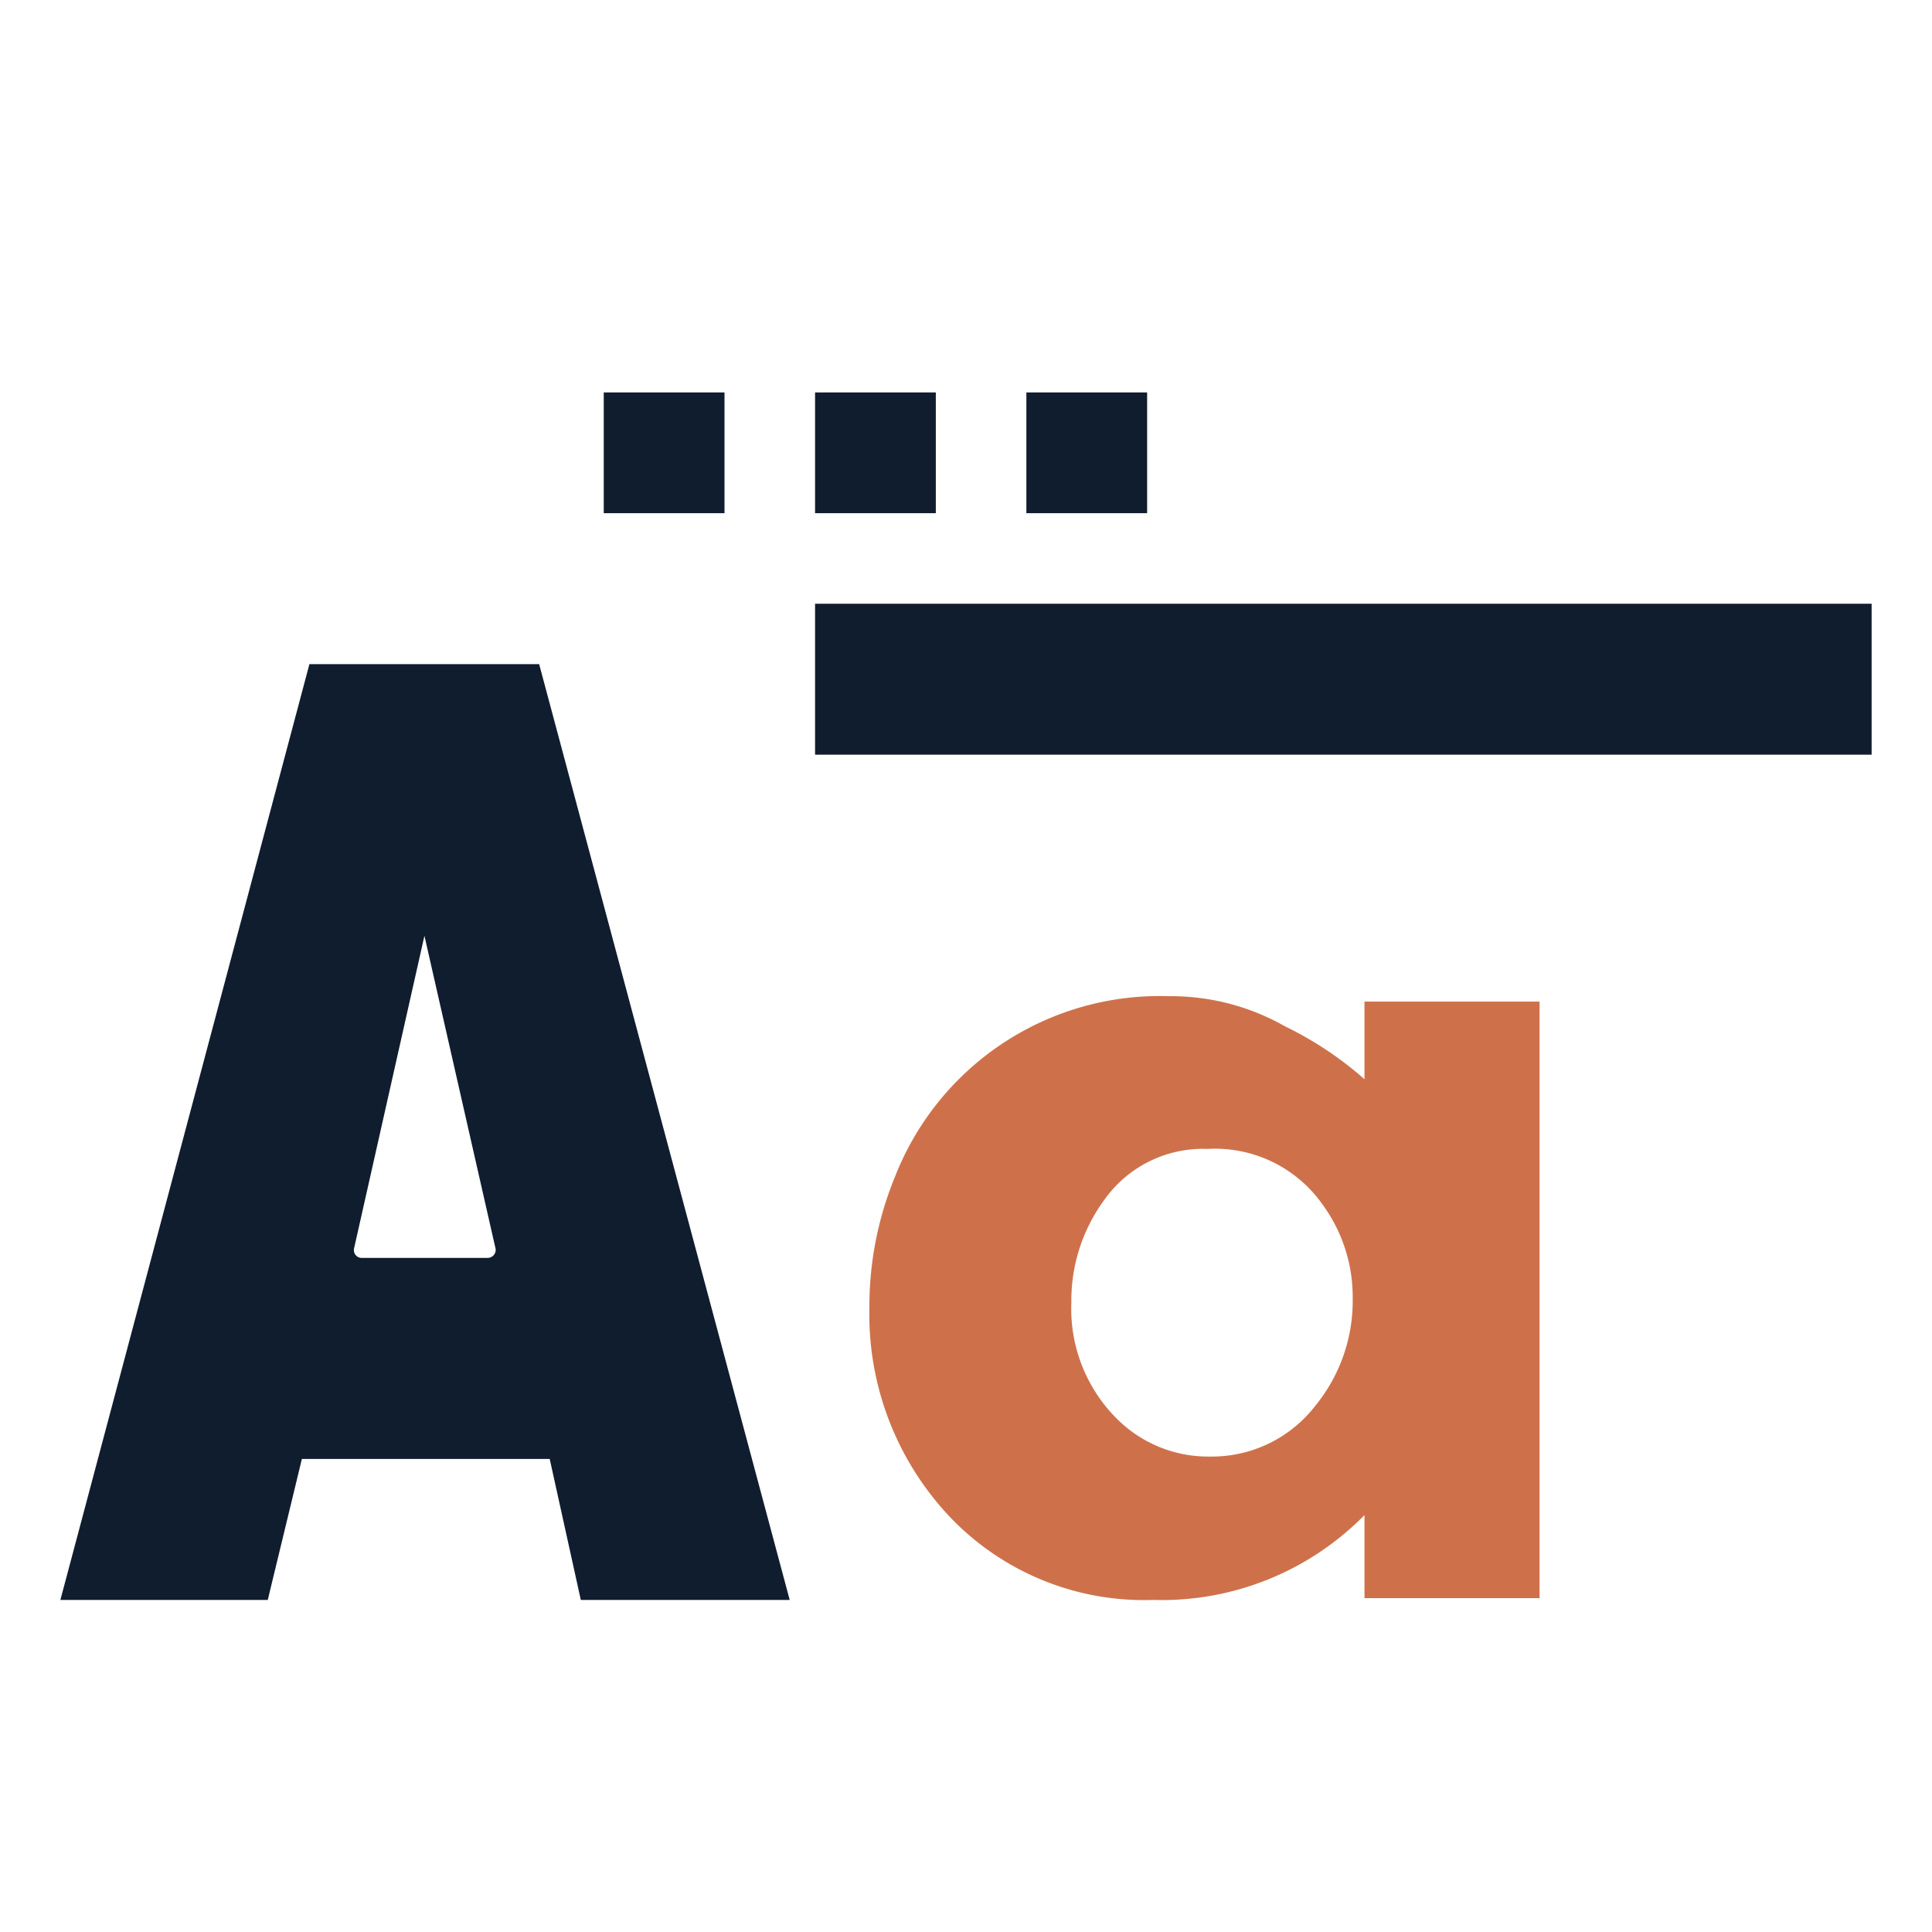
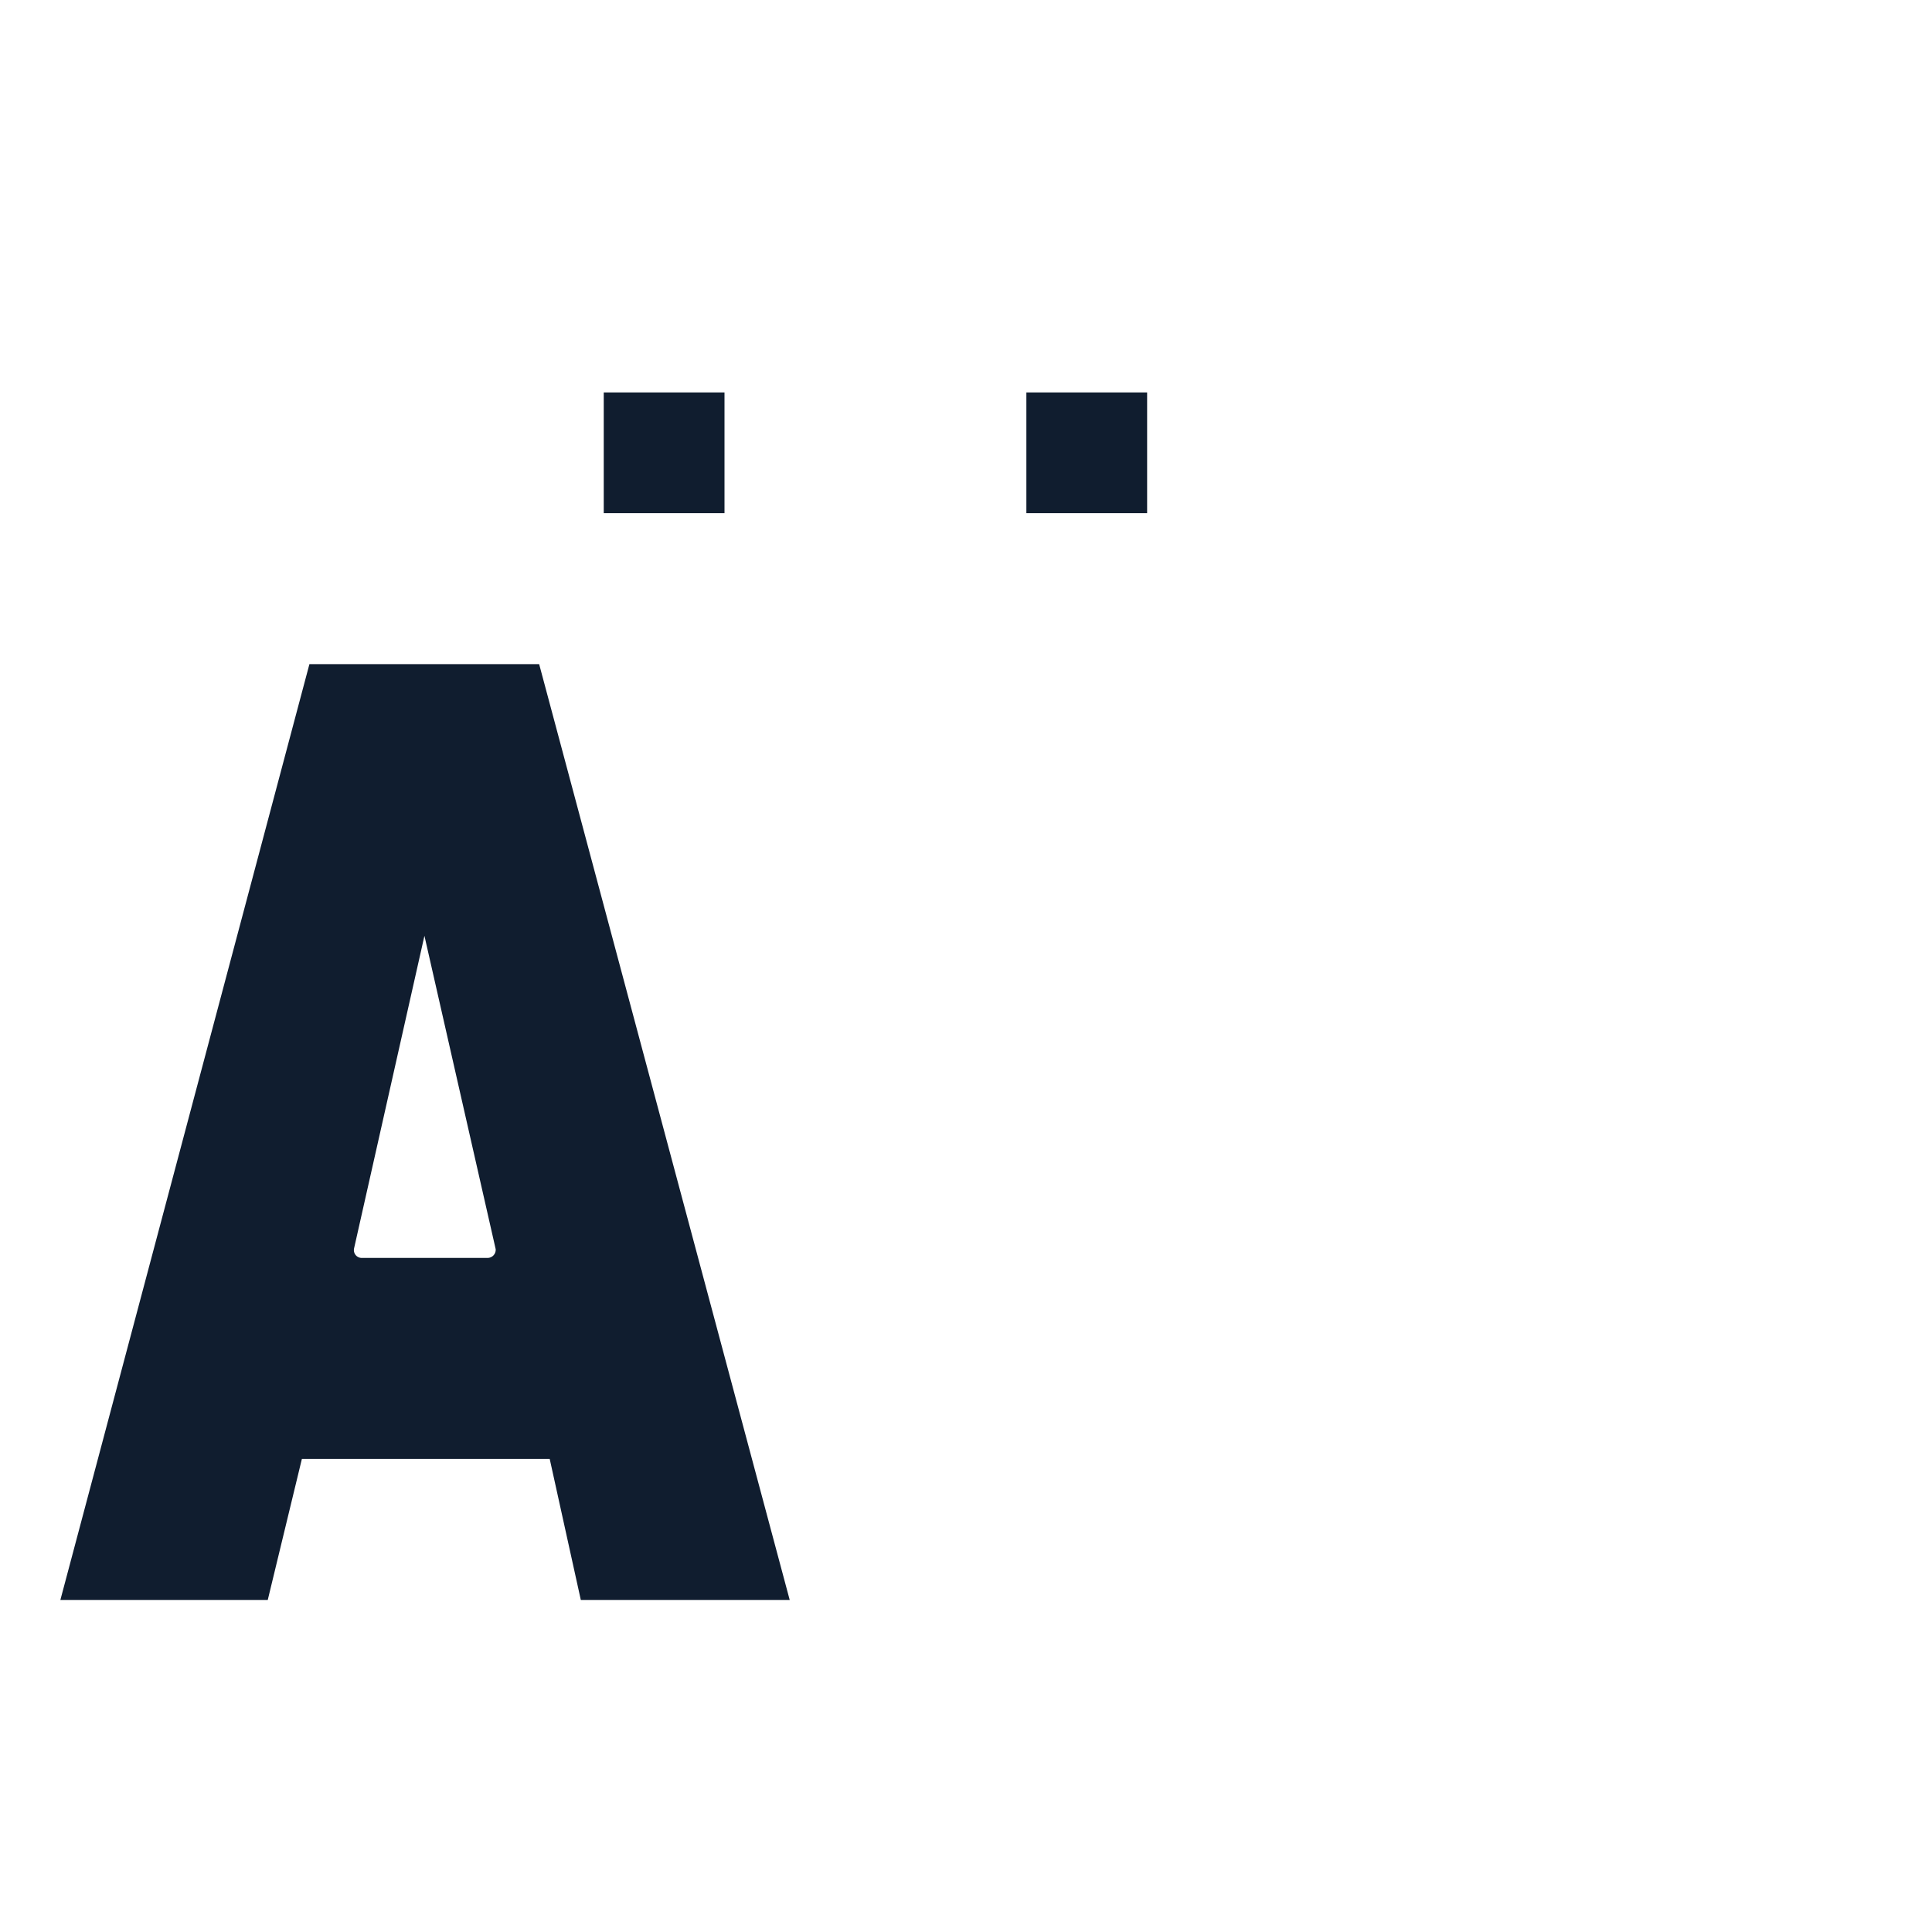
<svg xmlns="http://www.w3.org/2000/svg" viewBox="0 0 64 64">
  <defs>
    <style>.cls-1{fill:#101d2f;}.cls-2{fill:#ce714b;}</style>
  </defs>
  <title>26</title>
  <g id="patented-font-sense-technology-ico">
    <path class="cls-1" d="M17.86,22H10.25L2,53H8.87L10,48.33h8.21L19.24,53h6.92ZM16.14,41.67H12a.26.26,0,0,1-.27-.32L14.06,31l2.36,10.38A.27.27,0,0,1,16.14,41.67Z" />
-     <path class="cls-2" d="M45.2,35.75V33.18H51V52.94H45.2V50.19a9.42,9.42,0,0,1-7,2.81A8.88,8.88,0,0,1,31,49.72,9.77,9.77,0,0,1,28.8,43.3,11.26,11.26,0,0,1,29.64,39a9.42,9.42,0,0,1,9.09-6,7.65,7.65,0,0,1,3.84,1A11.66,11.66,0,0,1,45.2,35.75ZM40,38.06a4,4,0,0,0-3.42,1.69,5.63,5.63,0,0,0-1.09,3.4A5.14,5.14,0,0,0,37,47a4.27,4.27,0,0,0,3.07,1.25,4.33,4.33,0,0,0,3.5-1.68A5.49,5.49,0,0,0,44.81,43a5.19,5.19,0,0,0-1-3.1A4.35,4.35,0,0,0,40,38.06Z" />
-     <rect class="cls-1" x="27" y="20" width="35" height="5" />
    <rect class="cls-1" x="34" y="13" width="4" height="4" />
-     <rect class="cls-1" x="27" y="13" width="4" height="4" />
    <rect class="cls-1" x="20" y="13" width="4" height="4" />
  </g>
</svg>